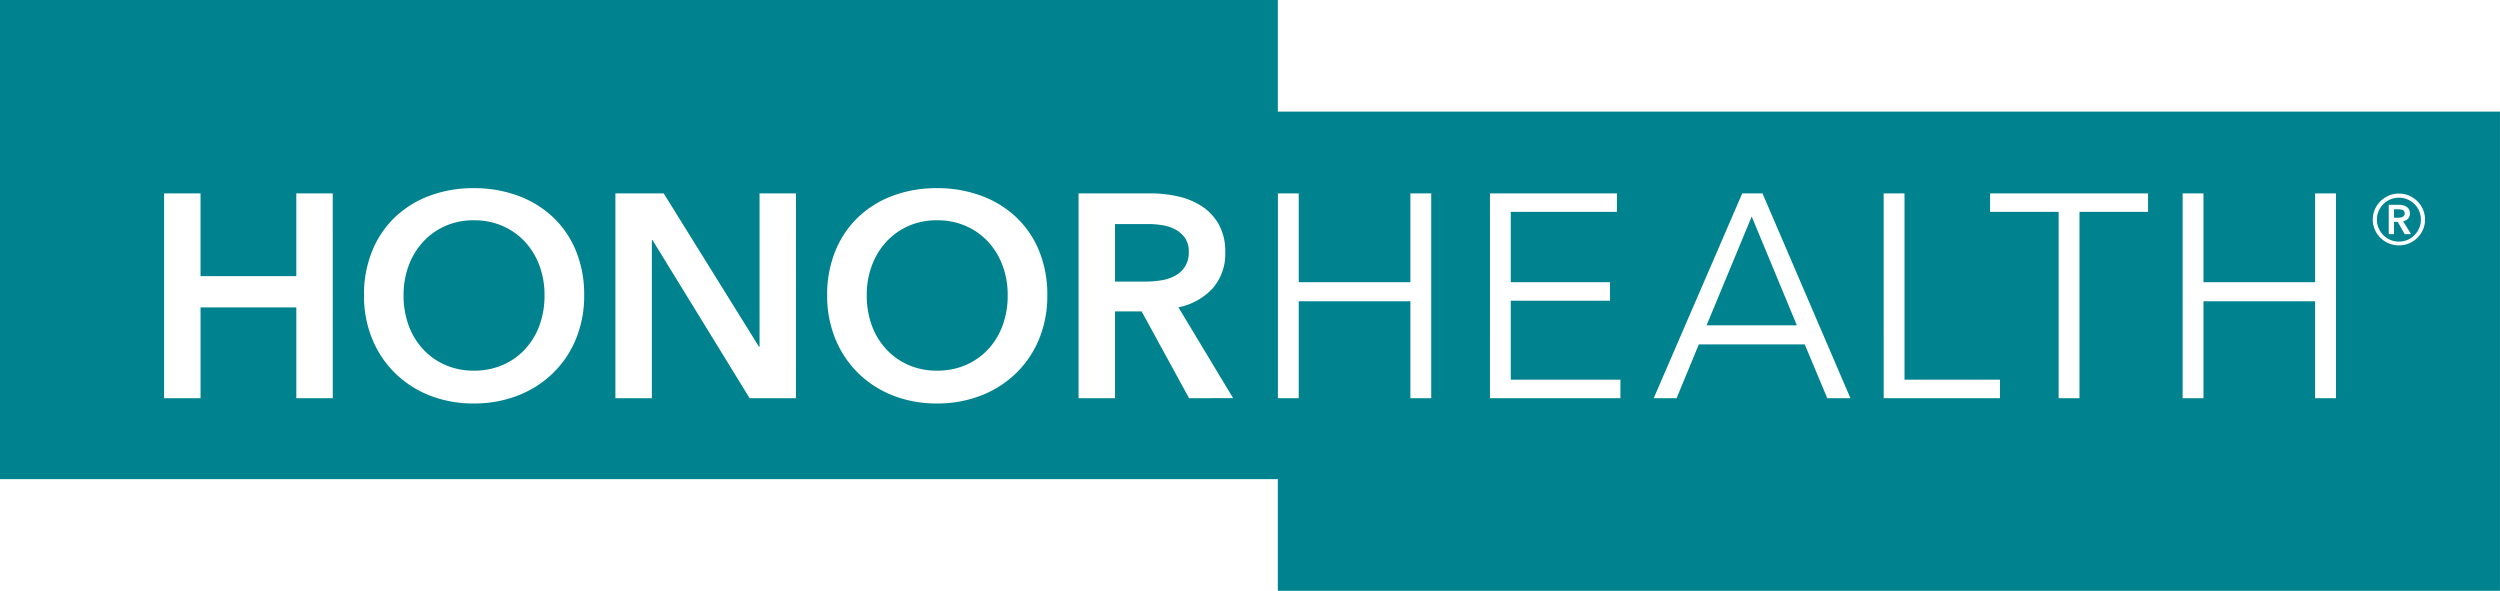
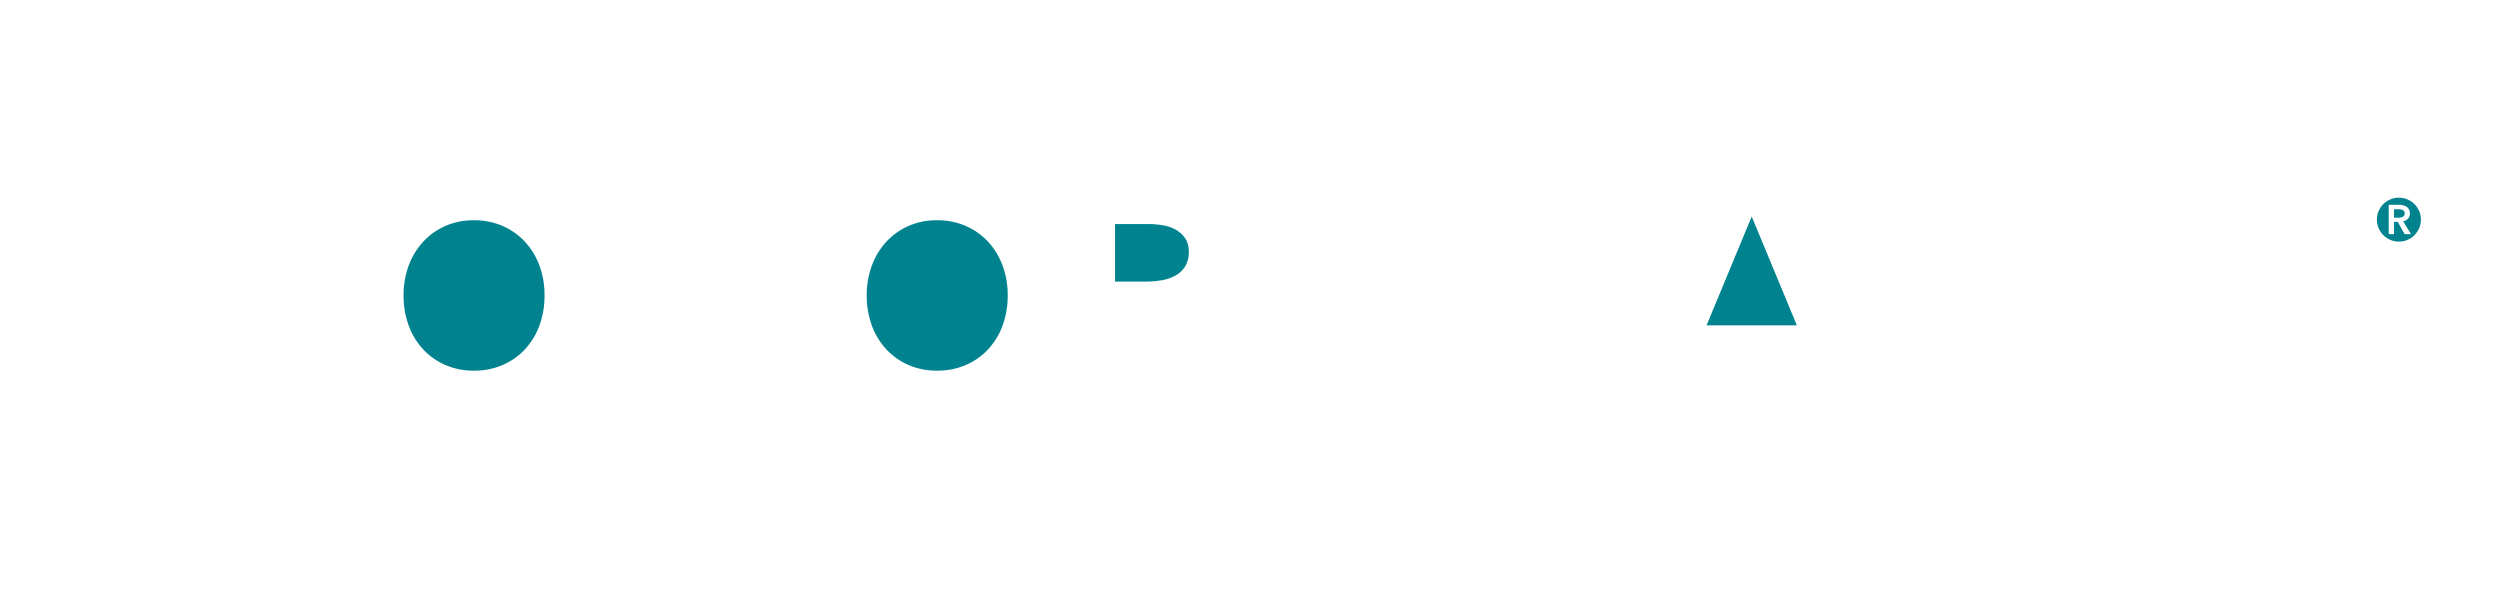
<svg xmlns="http://www.w3.org/2000/svg" viewBox="0 0 167.943 39.688">
  <g fill="#00838F" transform="translate(-703.277 815.106)">
    <rect height="32.191" transform="translate(703.277 -815.106)" />
    <path d="M864.675-800.537a.231.231 0 0 0 .14-.237.217.217 0 0 0-.128-.219.677.677 0 0 0-.266-.055h-.321v.57h.285a.747.747 0 0 0 .29-.059Zm-95.006 1.686a4.484 4.484 0 0 0-1.5-1.068 4.723 4.723 0 0 0-1.944-.389 4.657 4.657 0 0 0-1.934.389 4.5 4.5 0 0 0-1.486 1.068 4.821 4.821 0 0 0-.962 1.594 5.634 5.634 0 0 0-.341 1.983 5.819 5.819 0 0 0 .341 2.03 4.707 4.707 0 0 0 .972 1.6 4.469 4.469 0 0 0 1.5 1.06 4.724 4.724 0 0 0 1.914.378 4.8 4.8 0 0 0 1.924-.378 4.463 4.463 0 0 0 1.507-1.06 4.751 4.751 0 0 0 .971-1.6 5.819 5.819 0 0 0 .34-2.03 5.634 5.634 0 0 0-.34-1.983 4.838 4.838 0 0 0-.962-1.594Z" />
    <path d="M863.382-799.312a1.451 1.451 0 0 0 .47.32 1.471 1.471 0 0 0 .577.115 1.476 1.476 0 0 0 .578-.115 1.433 1.433 0 0 0 .468-.32 1.506 1.506 0 0 0 .316-.471 1.422 1.422 0 0 0 .116-.568 1.446 1.446 0 0 0-.116-.576 1.493 1.493 0 0 0-.316-.468 1.465 1.465 0 0 0-.468-.314 1.442 1.442 0 0 0-.578-.116 1.437 1.437 0 0 0-.577.116 1.484 1.484 0 0 0-.47.314 1.49 1.49 0 0 0-.315.468 1.445 1.445 0 0 0-.116.576 1.421 1.421 0 0 0 .116.568 1.5 1.5 0 0 0 .315.471Zm.362-2.036h.693a1.145 1.145 0 0 1 .269.032.734.734 0 0 1 .235.1.557.557 0 0 1 .166.176.567.567 0 0 1 .061.27.5.5 0 0 1-.124.351.613.613 0 0 1-.33.18l.53.862h-.429l-.463-.823h-.252v.823h-.354Zm-80.88 4.179a1.769 1.769 0 0 0 .272-1.021 1.572 1.572 0 0 0-.251-.923 1.909 1.909 0 0 0-.642-.573 2.708 2.708 0 0 0-.884-.292 6.211 6.211 0 0 0-.962-.078h-2.216v3.868h2a6.99 6.99 0 0 0 1.049-.078 2.988 2.988 0 0 0 .942-.292 1.824 1.824 0 0 0 .692-.611Zm38.088-3.392-3.032 7.308h6.064Zm-82.397 1.71a4.483 4.483 0 0 0-1.5-1.068 4.72 4.72 0 0 0-1.944-.389 4.656 4.656 0 0 0-1.934.389 4.514 4.514 0 0 0-1.486 1.068 4.839 4.839 0 0 0-.962 1.594 5.634 5.634 0 0 0-.341 1.983 5.819 5.819 0 0 0 .341 2.03 4.723 4.723 0 0 0 .972 1.6 4.459 4.459 0 0 0 1.5 1.06 4.728 4.728 0 0 0 1.914.378 4.8 4.8 0 0 0 1.924-.378 4.449 4.449 0 0 0 1.506-1.06 4.738 4.738 0 0 0 .972-1.6 5.819 5.819 0 0 0 .34-2.03 5.634 5.634 0 0 0-.34-1.983 4.839 4.839 0 0 0-.962-1.594Z" />
-     <path d="M789.118-775.418h82.1v-32.192h-82.1v-7.5h-85.841v32.191h85.841Zm-63.487-12.938h-2.448v-6.1h-6.434v6.1H714.3v-13.759h2.448v5.558h6.434v-5.558h2.448Zm16.335-3.974a6.785 6.785 0 0 1-1.546 2.294 7.028 7.028 0 0 1-2.35 1.5 8.078 8.078 0 0 1-2.974.534 7.946 7.946 0 0 1-2.945-.534 6.95 6.95 0 0 1-2.332-1.5 6.86 6.86 0 0 1-1.535-2.294 7.577 7.577 0 0 1-.554-2.944 7.692 7.692 0 0 1 .554-2.984 6.54 6.54 0 0 1 1.535-2.264 6.784 6.784 0 0 1 2.332-1.438 8.344 8.344 0 0 1 2.945-.506 8.483 8.483 0 0 1 2.974.506 6.863 6.863 0 0 1 2.35 1.438 6.472 6.472 0 0 1 1.546 2.264 7.692 7.692 0 0 1 .554 2.984 7.577 7.577 0 0 1-.554 2.944Zm14.779 3.974h-3.11l-6.53-10.631h-.038v10.631h-2.449v-13.759h3.245l6.4 10.3h.039v-10.3h2.448Zm16.335-3.974a6.811 6.811 0 0 1-1.545 2.294 7.042 7.042 0 0 1-2.351 1.5 8.078 8.078 0 0 1-2.974.534 7.942 7.942 0 0 1-2.945-.534 6.949 6.949 0 0 1-2.332-1.5 6.86 6.86 0 0 1-1.535-2.294 7.577 7.577 0 0 1-.554-2.944 7.692 7.692 0 0 1 .554-2.984 6.54 6.54 0 0 1 1.535-2.264 6.784 6.784 0 0 1 2.332-1.438 8.34 8.34 0 0 1 2.945-.506 8.483 8.483 0 0 1 2.974.506 6.876 6.876 0 0 1 2.351 1.438 6.5 6.5 0 0 1 1.545 2.264 7.711 7.711 0 0 1 .553 2.984 7.6 7.6 0 0 1-.553 2.944Zm10.076 3.975-3.187-5.831h-1.788v5.831h-2.449v-13.761h4.781a8.622 8.622 0 0 1 1.885.2 4.857 4.857 0 0 1 1.623.671 3.509 3.509 0 0 1 1.137 1.224 3.721 3.721 0 0 1 .428 1.847 3.513 3.513 0 0 1-.846 2.439 4.248 4.248 0 0 1-2.3 1.273l3.673 6.1Zm79.657-12.682a1.751 1.751 0 0 1 .377-.553 1.847 1.847 0 0 1 .558-.374 1.7 1.7 0 0 1 .681-.138 1.71 1.71 0 0 1 .682.138 1.869 1.869 0 0 1 .557.374 1.751 1.751 0 0 1 .377.553 1.708 1.708 0 0 1 .138.683 1.664 1.664 0 0 1-.138.676 1.749 1.749 0 0 1-.377.55 1.788 1.788 0 0 1-.557.371 1.761 1.761 0 0 1-.682.134 1.749 1.749 0 0 1-.681-.134 1.768 1.768 0 0 1-.558-.371 1.749 1.749 0 0 1-.377-.55 1.633 1.633 0 0 1-.138-.676 1.675 1.675 0 0 1 .138-.683Zm-12.913-1.078h1.4v5.966h7.5v-5.966h1.4v13.759h-1.4v-6.51h-7.5v6.51h-1.4Zm-12.935 0h10.612v1.243h-4.606v12.517h-1.4v-12.517h-4.606Zm-7.149 0h1.4v12.515h6.414v1.243h-7.812Zm-9.5 0h1.36l5.908 13.76h-1.555l-1.515-3.616H817.4l-1.495 3.616h-1.537Zm-16.947 0h8.531v1.243h-7.133v4.723h6.666v1.244h-6.666v5.306h7.366v1.243h-8.765Zm-14.246 0h1.4v5.966h7.5v-5.966h1.4v13.759h-1.4v-6.51h-7.5v6.51h-1.4Z" />
  </g>
</svg>